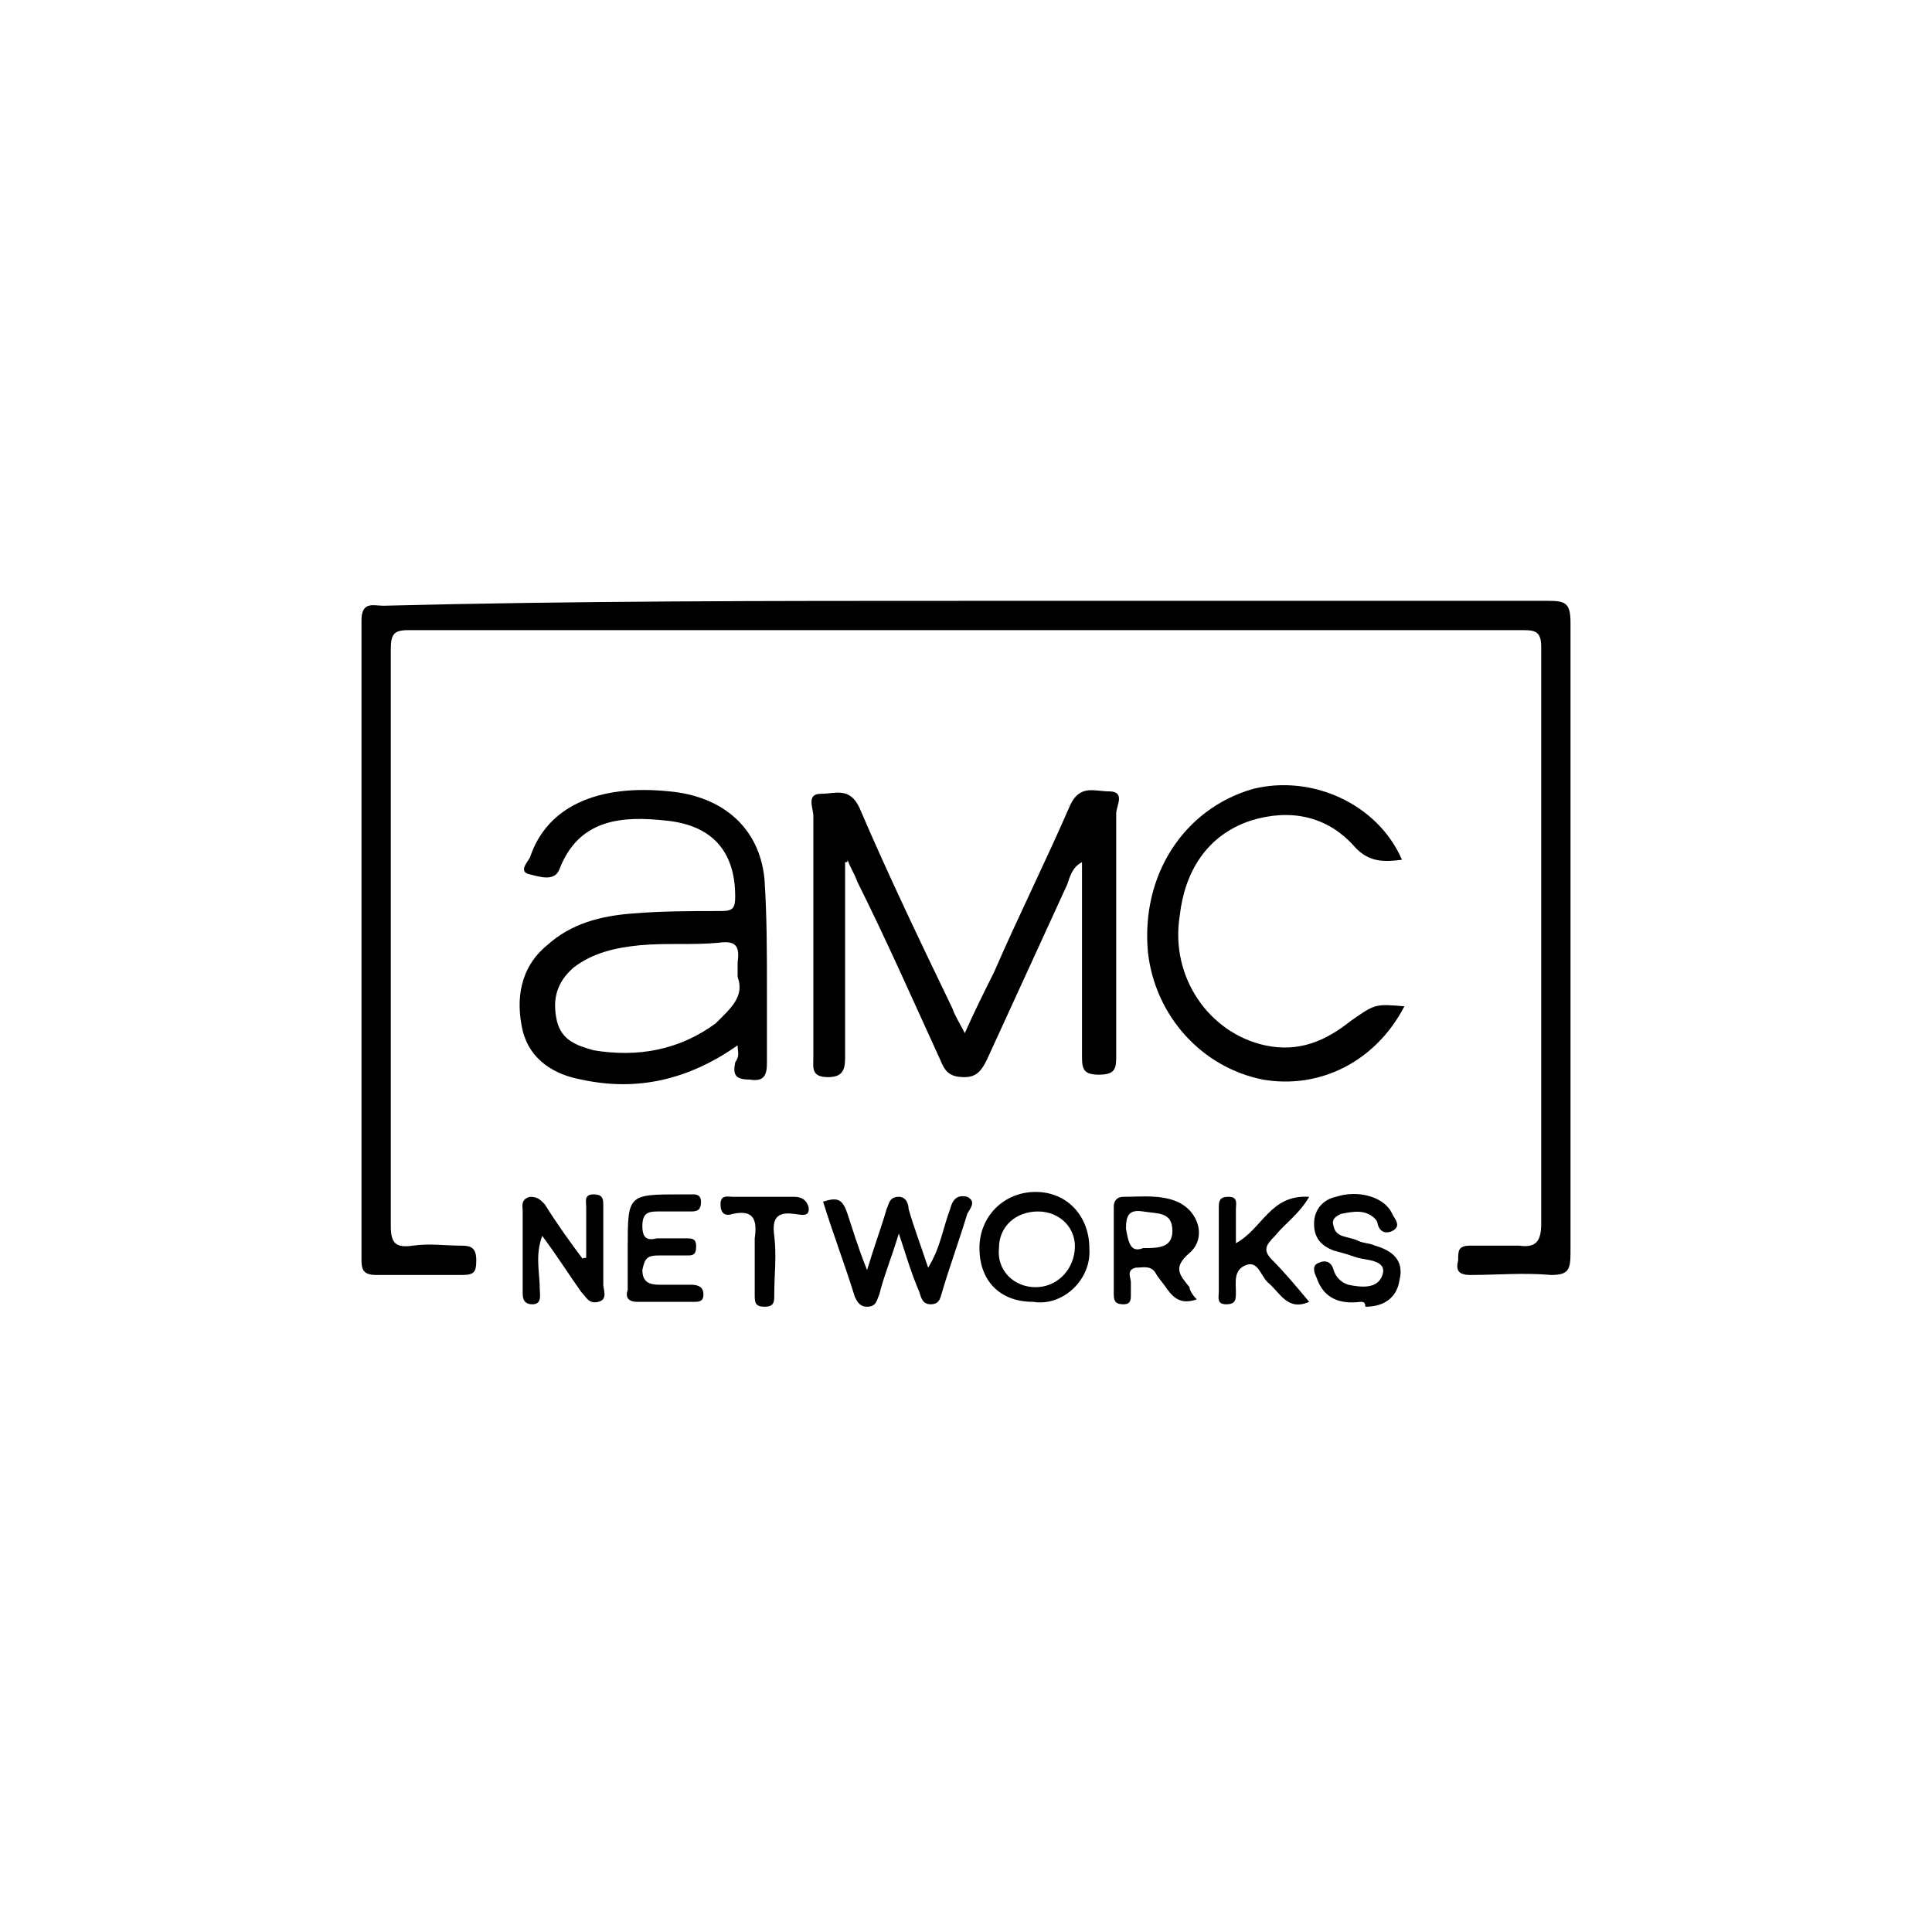
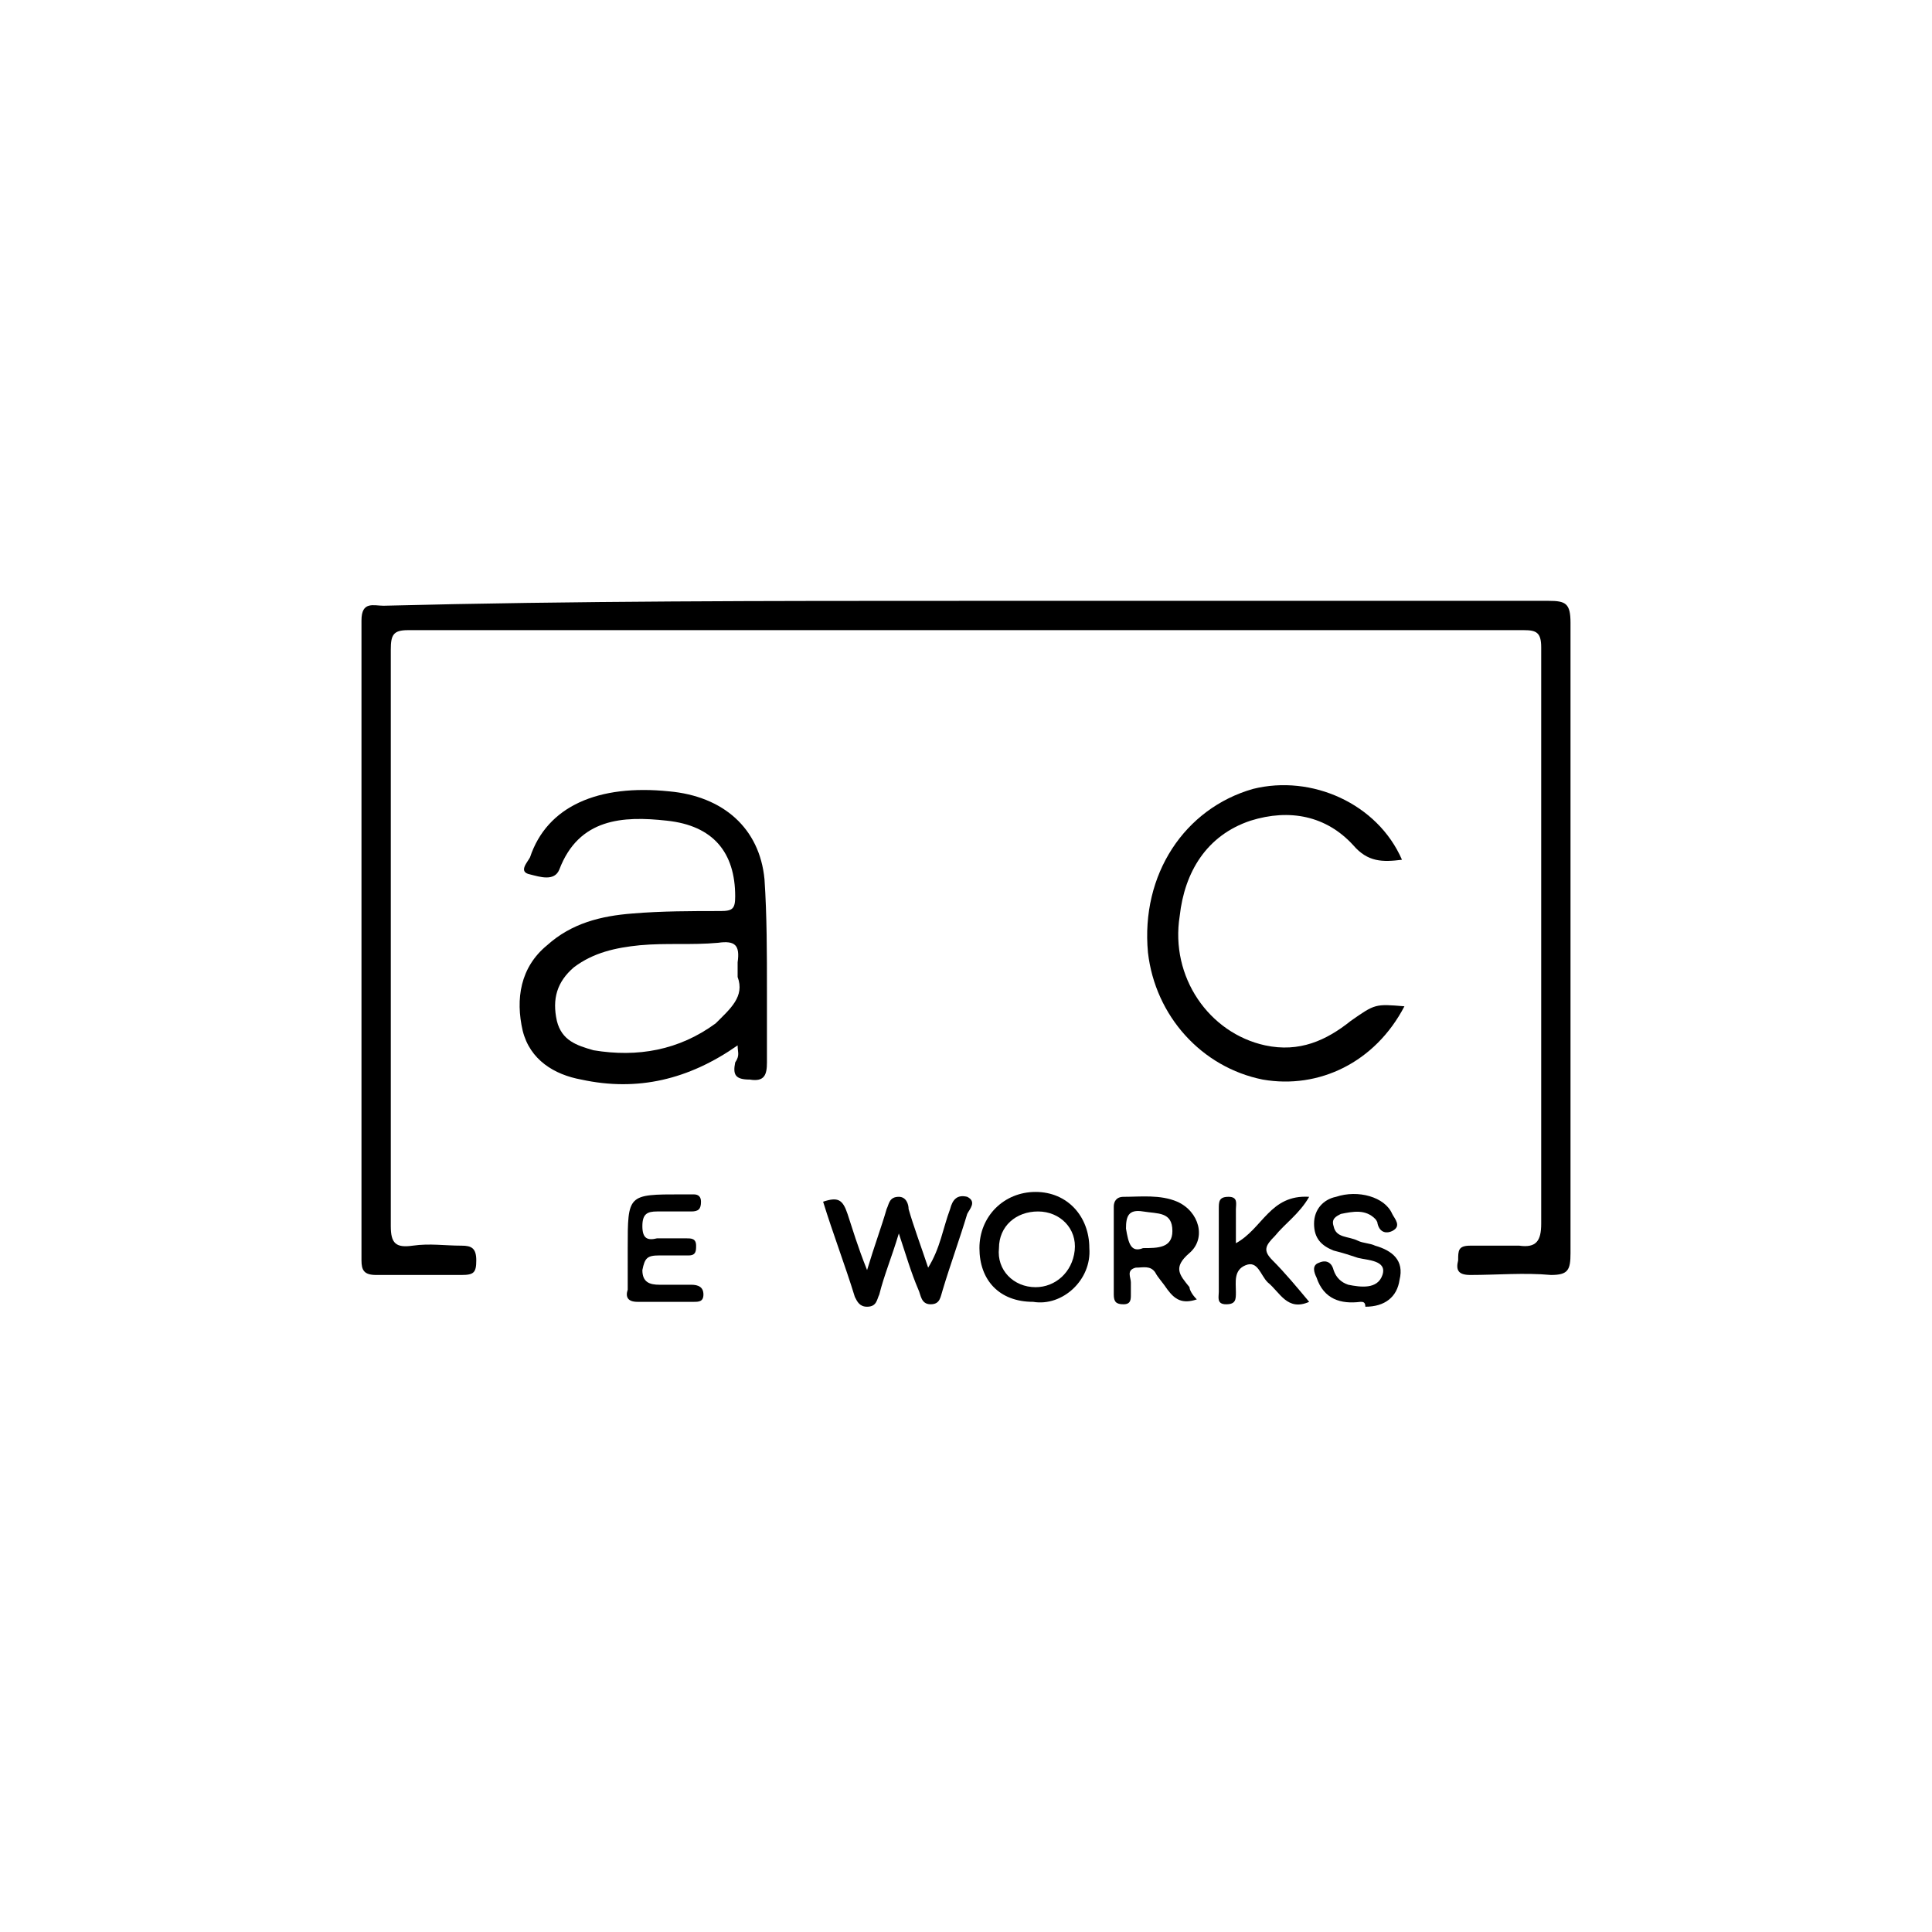
<svg xmlns="http://www.w3.org/2000/svg" version="1.1" id="Layer_1" x="0px" y="0px" viewBox="0 0 79.1 79.1" style="enable-background:new 0 0 79.1 79.1;" xml:space="preserve">
  <style type="text/css">
	.st0{fill:#8D1828;}
	.st1{fill:none;}
	.st2{fill:#231F20;}
	.st3{fill:#276EB6;}
	.st4{fill:#E1071B;}
	.st5{fill:#0095D3;}
	.st6{fill:#0855A3;}
	.st7{fill:#E33036;}
	.st8{fill-rule:evenodd;clip-rule:evenodd;}
	.st9{fill-rule:evenodd;clip-rule:evenodd;fill:#E73C21;}
	.st10{fill:#FFCF3A;}
	.st11{fill:#08090A;}
	.st12{fill:#090A0B;}
	.st13{fill:#080809;}
	.st14{fill:#0D0E0E;}
	.st15{fill:#0B0C0C;}
	.st16{fill:#020304;}
	.st17{fill:#0C0D0D;}
	.st18{fill:#B7B7B7;}
	.st19{fill:#79797A;}
	.st20{fill:#1D1D1D;}
	.st21{fill:#3D3D3D;}
	.st22{fill:#9A9999;}
	.st23{fill:#E21C1D;}
	.st24{fill:#1E1C1F;}
	.st25{fill:#1F1D21;}
	.st26{fill:#1E1B1F;}
	.st27{fill:#1F1C20;}
	.st28{fill:#1F1D20;}
	.st29{fill:#211F23;}
	.st30{fill:#FDFBFB;}
	.st31{fill:#FDFAFA;}
	.st32{fill:#FCF8F8;}
	.st33{fill:#FCF8F7;}
	.st34{fill:#DE2120;}
	.st35{fill:#2D5B3A;}
	.st36{fill:#72A72E;}
	.st37{fill:#BBD199;}
	.st38{fill:#FFFFFF;}
	.st39{fill:#51266D;}
	.st40{fill:#E20D7B;}
	.st41{fill:#BC0C7B;}
	.st42{fill:#931C7F;}
	.st43{fill-rule:evenodd;clip-rule:evenodd;fill:#542466;}
	.st44{fill:#DC2131;}
	.st45{fill:url(#SVGID_1_);}
	.st46{fill:#020203;}
	.st47{fill:#1D7A98;}
	.st48{fill:#182D4B;}
	.st49{fill:#C8921B;}
</style>
  <g>
    <g>
      <path d="M39.5,24.6c8,0,15.9,0,23.9,0c0.7,0,0.9,0.1,0.9,0.9c0,8.6,0,17.2,0,25.8c0,0.7-0.1,0.9-0.8,0.9c-1.1-0.1-2.2,0-3.3,0    c-0.5,0-0.6-0.2-0.5-0.6c0-0.4,0-0.6,0.5-0.6c0.7,0,1.3,0,2,0c0.7,0.1,0.9-0.2,0.9-0.9c0-5.5,0-10.9,0-16.4c0-2.4,0-4.8,0-7.2    c0-0.6-0.2-0.7-0.7-0.7c-15.2,0-30.5,0-45.7,0c-0.6,0-0.7,0.2-0.7,0.8c0,7.9,0,15.7,0,23.6c0,0.7,0.2,0.9,0.9,0.8    c0.7-0.1,1.3,0,2,0c0.4,0,0.6,0.1,0.6,0.6c0,0.5-0.1,0.6-0.6,0.6c-1.2,0-2.3,0-3.5,0c-0.5,0-0.6-0.2-0.6-0.6c0-8.7,0-17.5,0-26.2    c0-0.8,0.5-0.6,0.9-0.6C23.5,24.6,31.5,24.6,39.5,24.6z" />
-       <path d="M34.6,35.3c0,2.7,0,5.3,0,8c0,0.5-0.1,0.8-0.7,0.8c-0.7,0-0.6-0.4-0.6-0.8c0-3.3,0-6.6,0-9.9c0-0.3-0.3-0.9,0.3-0.9    c0.6,0,1.2-0.3,1.6,0.6c1.2,2.8,2.5,5.5,3.8,8.2c0.1,0.3,0.3,0.6,0.5,1c0.4-0.9,0.8-1.7,1.2-2.5c1-2.3,2.1-4.5,3.1-6.8    c0.4-0.9,1-0.6,1.6-0.6c0.7,0,0.3,0.6,0.3,0.9c0,3.3,0,6.6,0,9.9c0,0.5,0,0.8-0.7,0.8c-0.6,0-0.7-0.2-0.7-0.7c0-2.6,0-5.3,0-8    c-0.4,0.2-0.5,0.6-0.6,0.9c-1.1,2.4-2.2,4.8-3.3,7.2c-0.2,0.4-0.4,0.7-0.9,0.7c-0.6,0-0.8-0.2-1-0.7c-1.1-2.4-2.2-4.9-3.4-7.3    c-0.1-0.3-0.3-0.6-0.4-0.9C34.7,35.3,34.7,35.3,34.6,35.3z" />
      <path d="M30.2,42.8c-2,1.4-4.1,1.9-6.4,1.4c-1.1-0.2-2.1-0.8-2.4-2c-0.3-1.3-0.1-2.6,1-3.5c1-0.9,2.2-1.2,3.5-1.3    c1.2-0.1,2.4-0.1,3.6-0.1c0.5,0,0.6-0.1,0.6-0.6c0-1.8-0.9-2.9-2.8-3.1c-1.8-0.2-3.6-0.1-4.4,2c-0.2,0.5-0.8,0.3-1.2,0.2    c-0.5-0.1-0.1-0.5,0-0.7c0.7-2.1,2.8-3,5.7-2.7c2.2,0.2,3.7,1.5,3.9,3.6c0.1,1.5,0.1,3,0.1,4.6c0,1,0,2,0,2.9    c0,0.5-0.1,0.8-0.7,0.7c-0.6,0-0.7-0.2-0.6-0.7C30.3,43.2,30.2,43.1,30.2,42.8z M30.2,40c0-0.3,0-0.5,0-0.6    c0.1-0.7-0.1-0.9-0.8-0.8c-1.1,0.1-2.1,0-3.2,0.1c-1,0.1-1.9,0.3-2.7,0.9c-0.7,0.6-0.9,1.3-0.7,2.2c0.2,0.8,0.8,1,1.5,1.2    c1.8,0.3,3.5,0,5-1.1C29.9,41.3,30.5,40.8,30.2,40z" />
      <path d="M57.5,41.2c-1.2,2.3-3.5,3.4-5.8,3c-2.5-0.5-4.4-2.6-4.7-5.2c-0.3-3.2,1.5-5.9,4.3-6.7c2.4-0.6,5.1,0.6,6.1,2.9    c-0.8,0.1-1.4,0.1-2-0.6c-1.1-1.2-2.6-1.5-4.2-1c-1.8,0.6-2.7,2.1-2.9,3.9c-0.4,2.5,1.2,4.8,3.5,5.3c1.4,0.3,2.5-0.2,3.5-1    C56.3,41.1,56.3,41.1,57.5,41.2z" />
      <path d="M35.5,52c0.3-1,0.6-1.8,0.8-2.5c0.1-0.2,0.1-0.5,0.5-0.5c0.3,0,0.4,0.3,0.4,0.5c0.2,0.7,0.5,1.5,0.8,2.4    c0.5-0.8,0.6-1.6,0.9-2.4c0.1-0.4,0.3-0.6,0.7-0.5c0.4,0.2,0.1,0.5,0,0.7c-0.3,1-0.7,2.1-1,3.1c-0.1,0.3-0.1,0.6-0.5,0.6    c-0.4,0-0.4-0.4-0.5-0.6c-0.3-0.7-0.5-1.4-0.8-2.3c-0.3,1-0.6,1.7-0.8,2.5c-0.1,0.2-0.1,0.5-0.5,0.5c-0.3,0-0.4-0.2-0.5-0.4    c-0.4-1.3-0.9-2.6-1.3-3.9c0.6-0.2,0.8-0.1,1,0.5C34.9,50.3,35.1,51,35.5,52z" />
-       <path d="M24,51.5c0-0.7,0-1.4,0-2.1c0-0.2-0.1-0.5,0.3-0.5c0.4,0,0.4,0.2,0.4,0.5c0,1.1,0,2.1,0,3.2c0,0.2,0.2,0.6-0.2,0.7    c-0.4,0.1-0.5-0.2-0.7-0.4c-0.5-0.7-1-1.5-1.6-2.3c-0.3,0.8-0.1,1.5-0.1,2.2c0,0.2,0.1,0.6-0.3,0.6c-0.4,0-0.4-0.3-0.4-0.5    c0-1.1,0-2.2,0-3.3c0-0.2-0.1-0.5,0.3-0.6c0.3,0,0.4,0.1,0.6,0.3c0.5,0.8,1,1.5,1.6,2.3C23.8,51.5,23.9,51.5,24,51.5z" />
      <path d="M55.7,53.3c-0.8,0.1-1.5-0.1-1.8-1c-0.1-0.2-0.2-0.5,0.1-0.6c0.2-0.1,0.5-0.1,0.6,0.3c0.1,0.3,0.3,0.5,0.6,0.6    c0.5,0.1,1.2,0.2,1.4-0.4c0.2-0.6-0.6-0.6-1-0.7c-0.3-0.1-0.6-0.2-1-0.3c-0.5-0.2-0.8-0.5-0.8-1.1c0-0.6,0.4-1,0.9-1.1    c0.9-0.3,2,0,2.3,0.7c0.1,0.2,0.4,0.5,0,0.7c-0.2,0.1-0.5,0.1-0.6-0.3c0-0.1-0.1-0.2-0.1-0.2c-0.4-0.4-0.9-0.3-1.4-0.2    c-0.2,0.1-0.4,0.2-0.3,0.5c0.1,0.5,0.6,0.4,1,0.6c0.2,0.1,0.5,0.1,0.7,0.2c0.7,0.2,1.2,0.6,1,1.4c-0.1,0.7-0.6,1.1-1.4,1.1    C55.9,53.3,55.8,53.3,55.7,53.3z" />
      <path d="M42.3,53.3c-1.4,0-2.2-0.9-2.2-2.2c0-1.3,1-2.3,2.3-2.3c1.3,0,2.2,1,2.2,2.3C44.7,52.4,43.5,53.5,42.3,53.3z M42.4,52.7    c0.8,0,1.5-0.6,1.6-1.5c0.1-0.9-0.6-1.6-1.5-1.6c-0.9,0-1.6,0.6-1.6,1.5C40.8,52,41.5,52.7,42.4,52.7z" />
      <path d="M49,53.2c-0.6,0.2-0.9,0-1.2-0.4c-0.2-0.3-0.4-0.5-0.5-0.7c-0.2-0.3-0.5-0.2-0.8-0.2c-0.4,0.1-0.2,0.4-0.2,0.6    c0,0.1,0,0.3,0,0.5c0,0.2,0,0.4-0.3,0.4c-0.3,0-0.4-0.1-0.4-0.4c0-1.2,0-2.4,0-3.6c0-0.2,0.1-0.4,0.4-0.4c0.7,0,1.5-0.1,2.2,0.2    c0.9,0.4,1.2,1.5,0.5,2.1c-0.7,0.6-0.4,0.9,0,1.4C48.7,52.8,48.8,53,49,53.2z M46.8,51.1c0.6,0,1.2,0,1.2-0.7    c0-0.8-0.6-0.7-1.2-0.8c-0.6-0.1-0.7,0.2-0.7,0.7C46.2,50.9,46.3,51.3,46.8,51.1z" />
      <path d="M25.7,51.1c0-2.2,0-2.2,2.2-2.2c0.2,0,0.4,0,0.5,0c0.2,0,0.3,0.1,0.3,0.3c0,0.3-0.1,0.4-0.4,0.4c-0.5,0-0.9,0-1.4,0    c-0.4,0-0.6,0.1-0.6,0.6c0,0.5,0.2,0.6,0.6,0.5c0.4,0,0.8,0,1.2,0c0.2,0,0.4,0,0.4,0.3c0,0.2,0,0.4-0.3,0.4c-0.4,0-0.8,0-1.2,0    c-0.5,0-0.6,0.1-0.7,0.6c0,0.5,0.3,0.6,0.7,0.6c0.4,0,0.9,0,1.3,0c0.3,0,0.5,0.1,0.5,0.4c0,0.3-0.2,0.3-0.4,0.3    c-0.8,0-1.5,0-2.3,0c-0.4,0-0.5-0.2-0.4-0.5C25.7,52.2,25.7,51.7,25.7,51.1z" />
      <path d="M50.6,50.9c1.1-0.6,1.4-2,3-1.9c-0.4,0.7-1,1.1-1.4,1.6c-0.4,0.4-0.5,0.6-0.1,1c0.5,0.5,1,1.1,1.5,1.7    c-0.9,0.4-1.2-0.4-1.7-0.8c-0.3-0.3-0.4-0.9-0.9-0.7c-0.5,0.2-0.4,0.7-0.4,1.1c0,0.3,0,0.5-0.4,0.5c-0.4,0-0.3-0.3-0.3-0.5    c0-1.1,0-2.2,0-3.4c0-0.3,0-0.5,0.4-0.5c0.4,0,0.3,0.3,0.3,0.5C50.6,49.9,50.6,50.3,50.6,50.9z" />
-       <path d="M30.9,51.5c0-0.3,0-0.5,0-0.8c0.1-0.7,0-1.2-0.9-1c-0.3,0.1-0.5,0-0.5-0.4c0-0.4,0.3-0.3,0.5-0.3c0.8,0,1.6,0,2.5,0    c0.3,0,0.5,0.1,0.6,0.4c0.1,0.5-0.4,0.3-0.6,0.3c-0.7-0.1-0.9,0.2-0.8,0.9c0.1,0.8,0,1.6,0,2.4c0,0.3,0,0.5-0.4,0.5    c-0.4,0-0.4-0.2-0.4-0.5C30.9,52.4,30.9,51.9,30.9,51.5C30.9,51.5,30.9,51.5,30.9,51.5z" />
    </g>
  </g>
</svg>